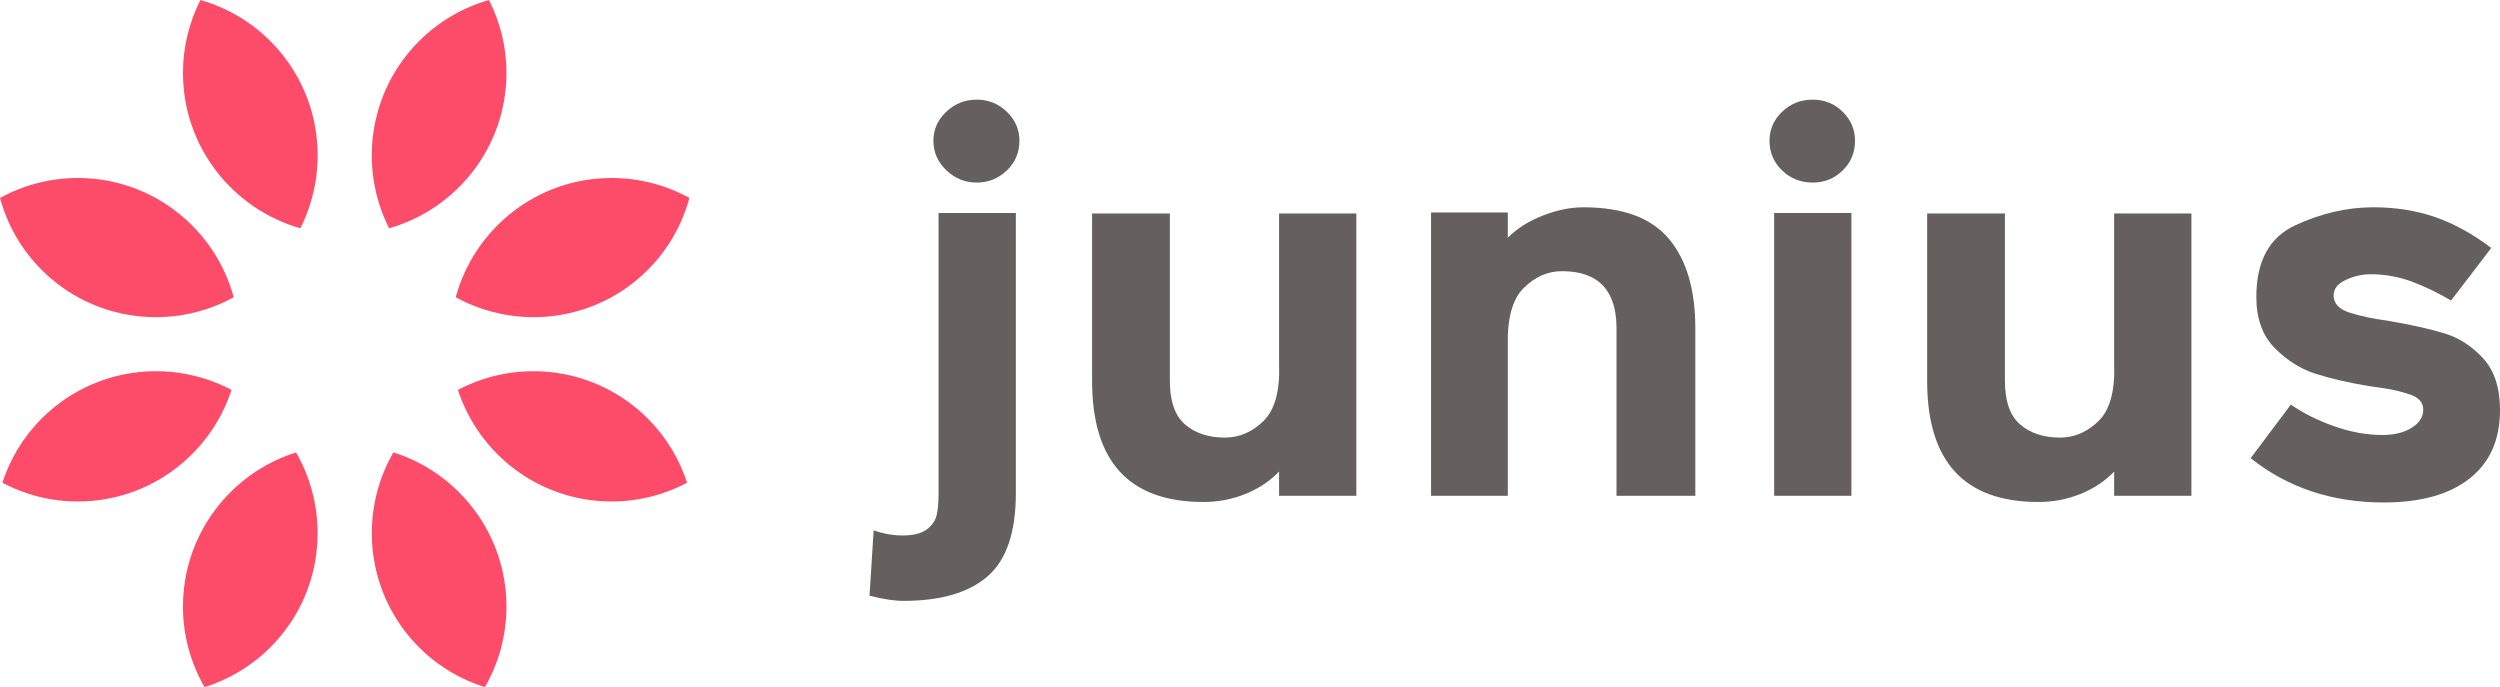
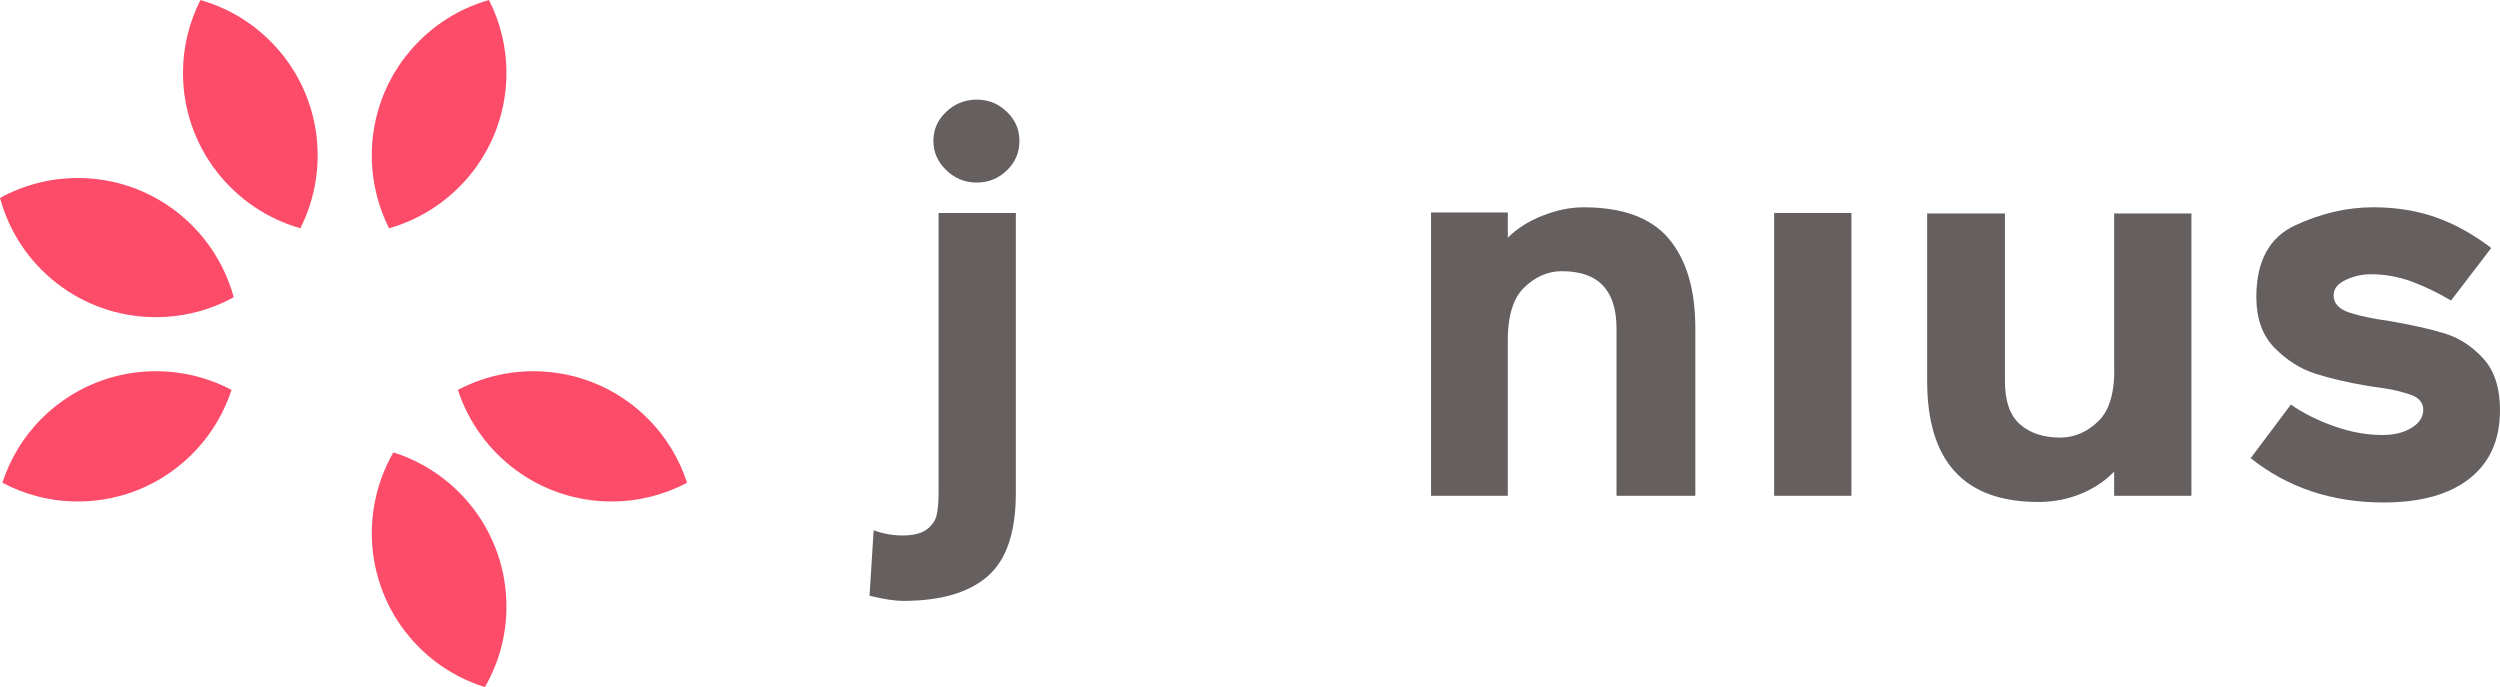
<svg xmlns="http://www.w3.org/2000/svg" xmlns:ns1="http://sodipodi.sourceforge.net/DTD/sodipodi-0.dtd" xmlns:ns2="http://www.inkscape.org/namespaces/inkscape" width="303.68" height="83.441" viewBox="0 0 276.011 75.839" class="looka-1j8o68f" version="1.1" id="svg9" ns1:docname="junius-logo4.svg" ns2:version="1.3.2 (091e20e, 2023-11-25)">
  <ns1:namedview id="namedview9" pagecolor="#ffffff" bordercolor="#666666" borderopacity="1.0" ns2:showpageshadow="2" ns2:pageopacity="0.0" ns2:pagecheckerboard="0" ns2:deskcolor="#d1d1d1" ns2:zoom="1.5128205" ns2:cx="192.35593" ns2:cy="30.737288" ns2:window-width="1384" ns2:window-height="784" ns2:window-x="0" ns2:window-y="38" ns2:window-maximized="0" ns2:current-layer="svg9" />
  <defs id="SvgjsDefs1304" />
  <g id="SvgjsG1305" featurekey="v37d4h-0" transform="matrix(0.917,0,0,0.917,-7.792,-7.916)" fill="#fc4c69">
    <path d="m 32.628,8.636 c -1.335,2.64 -2.103,5.615 -2.101,8.776 0.003,8.896 5.98,16.383 14.132,18.706 3.684,-7.304 2.486,-16.44 -3.618,-22.537 -2.426,-2.424 -5.334,-4.067 -8.414,-4.944 z" id="path1" />
    <path d="M 36.637,44.421 C 34.387,36.149 26.842,30.06 17.858,30.065 c -3.393,0.001 -6.581,0.874 -9.358,2.401 0.86,3.173 2.521,6.174 5.014,8.664 6.265,6.26 15.73,7.349 23.122,3.291 z" id="path2" />
    <path d="m 55.857,63.1 c -4.287,7.447 -3.268,17.114 3.102,23.475 2.294,2.292 5.021,3.88 7.915,4.789 1.645,-2.858 2.6,-6.164 2.598,-9.699 -0.003,-8.71 -5.727,-16.079 -13.615,-18.565 z" id="path3" />
    <path d="m 63.628,55.577 c 2.544,7.799 9.868,13.439 18.516,13.433 3.279,-0.001 6.365,-0.822 9.076,-2.255 -0.921,-2.825 -2.486,-5.486 -4.733,-7.73 -6.191,-6.186 -15.508,-7.333 -22.86,-3.448 z" id="path4" />
-     <path d="m 30.527,81.681 c 0.001,3.529 0.956,6.829 2.599,9.683 2.899,-0.911 5.631,-2.503 7.927,-4.802 6.358,-6.363 7.374,-16.022 3.089,-23.463 -7.895,2.488 -13.621,9.865 -13.615,18.582 z" id="path5" />
    <path d="M 36.372,55.577 C 29.015,51.687 19.692,52.839 13.503,59.035 11.262,61.277 9.7,63.935 8.781,66.756 11.497,68.192 14.589,69.012 17.874,69.01 26.515,69.007 33.83,63.37 36.372,55.577 Z" id="path6" />
    <path d="m 69.472,17.396 c -0.001,-3.156 -0.77,-6.126 -2.103,-8.761 -3.083,0.879 -5.994,2.525 -8.421,4.954 -6.095,6.099 -7.287,15.228 -3.607,22.528 8.158,-2.324 14.136,-9.818 14.131,-18.721 z" id="path7" />
-     <path d="m 63.364,44.42 c 7.399,4.061 16.87,2.969 23.135,-3.304 2.486,-2.488 4.142,-5.484 5.001,-8.652 -2.782,-1.529 -5.974,-2.402 -9.373,-2.4 -8.978,0.003 -16.514,6.091 -18.763,14.355 z" id="path8" />
  </g>
  <path style="fill:#65605f;stroke-width:2.844" d="m 248.484,50.585 4.436,-5.915 q 2.048,1.422 4.778,2.389 2.73,0.967 5.346,0.967 1.934,0 3.213,-0.796 1.28,-0.796 1.28,-1.991 0,-1.194 -1.45,-1.678 -1.45,-0.483 -2.815,-0.683 -1.365,-0.199 -1.763,-0.256 -3.413,-0.569 -5.887,-1.365 -2.474,-0.796 -4.493,-2.844 -2.019,-2.048 -2.019,-5.631 0,-5.915 4.294,-7.906 4.294,-1.991 8.617,-1.991 3.697,0 6.825,1.081 3.128,1.081 6.199,3.413 l -4.436,5.801 q -2.218,-1.308 -4.379,-2.104 -2.161,-0.796 -4.493,-0.796 -1.422,0 -2.758,0.626 -1.337,0.626 -1.337,1.706 0,1.365 1.848,1.934 1.848,0.569 4.067,0.853 3.981,0.683 6.37,1.422 2.389,0.739 4.237,2.758 1.848,2.019 1.848,5.716 0,4.891 -3.356,7.536 -3.356,2.645 -9.498,2.645 -8.531,0 -14.674,-4.891 z" id="path25" />
  <path style="fill:#65605f;stroke-width:2.844" d="M 212.766,42.054 V 23.57 h 8.588 v 18.485 q 0,3.356 1.678,4.806 1.678,1.45 4.408,1.45 2.389,0 4.266,-1.848 1.877,-1.848 1.706,-6.342 V 23.57 h 8.531 v 31.168 h -8.531 v -2.673 q -1.536,1.593 -3.725,2.474 -2.19,0.882 -4.635,0.882 -12.285,0 -12.285,-13.366 z" id="path24" />
  <path style="fill:#65605f;stroke-width:2.844" d="m 195.874,23.513 h 8.531 v 31.225 h -8.531 z" id="path23" />
-   <path style="fill:#65605f;stroke-width:2.844" d="m 203.438,18.82 q -1.365,1.337 -3.299,1.337 -1.991,0 -3.384,-1.337 -1.393,-1.337 -1.393,-3.27 0,-1.877 1.393,-3.213 Q 198.149,11 200.139,11 q 1.934,0 3.299,1.337 1.365,1.337 1.365,3.213 0,1.934 -1.365,3.27 z" id="path22" />
  <path style="fill:#65605f;stroke-width:2.844" d="m 184.243,26.356 q 2.929,3.469 2.929,9.896 v 18.485 h -8.702 V 36.253 q 0,-6.313 -6.029,-6.313 -2.332,0 -4.209,1.848 -1.877,1.848 -1.763,6.399 v 16.551 h -8.474 v -31.282 h 8.474 v 2.787 q 1.536,-1.536 3.868,-2.446 2.332,-0.91 4.493,-0.91 6.484,0 9.413,3.469 z" id="path21" />
-   <path style="fill:#65605f;stroke-width:2.844" d="M 120.57,42.054 V 23.57 h 8.588 v 18.485 q 0,3.356 1.678,4.806 1.678,1.45 4.408,1.45 2.389,0 4.266,-1.848 1.877,-1.848 1.706,-6.342 V 23.57 h 8.531 v 31.168 h -8.531 v -2.673 q -1.536,1.593 -3.725,2.474 -2.19,0.882 -4.635,0.882 -12.285,0 -12.285,-13.366 z" id="path20" />
  <path style="fill:#65605f;stroke-width:2.844" d="m 112.153,54.453 q 0,6.484 -3.128,9.185 -3.128,2.702 -9.271,2.702 -1.479,0 -3.754,-0.569 l 0.455,-7.223 q 1.593,0.569 3.185,0.569 1.82,0 2.702,-0.683 0.882,-0.683 1.081,-1.621 0.199,-0.938 0.199,-2.36 V 23.513 h 8.531 z" id="path19" />
  <path style="fill:#65605f;stroke-width:2.844" d="m 111.157,18.82 q -1.393,1.337 -3.327,1.337 -1.934,0 -3.356,-1.365 -1.422,-1.365 -1.422,-3.242 0,-1.877 1.422,-3.213 Q 105.896,11 107.83,11 q 1.934,0 3.327,1.337 1.393,1.337 1.393,3.213 0,1.934 -1.393,3.27 z" id="path9" />
</svg>